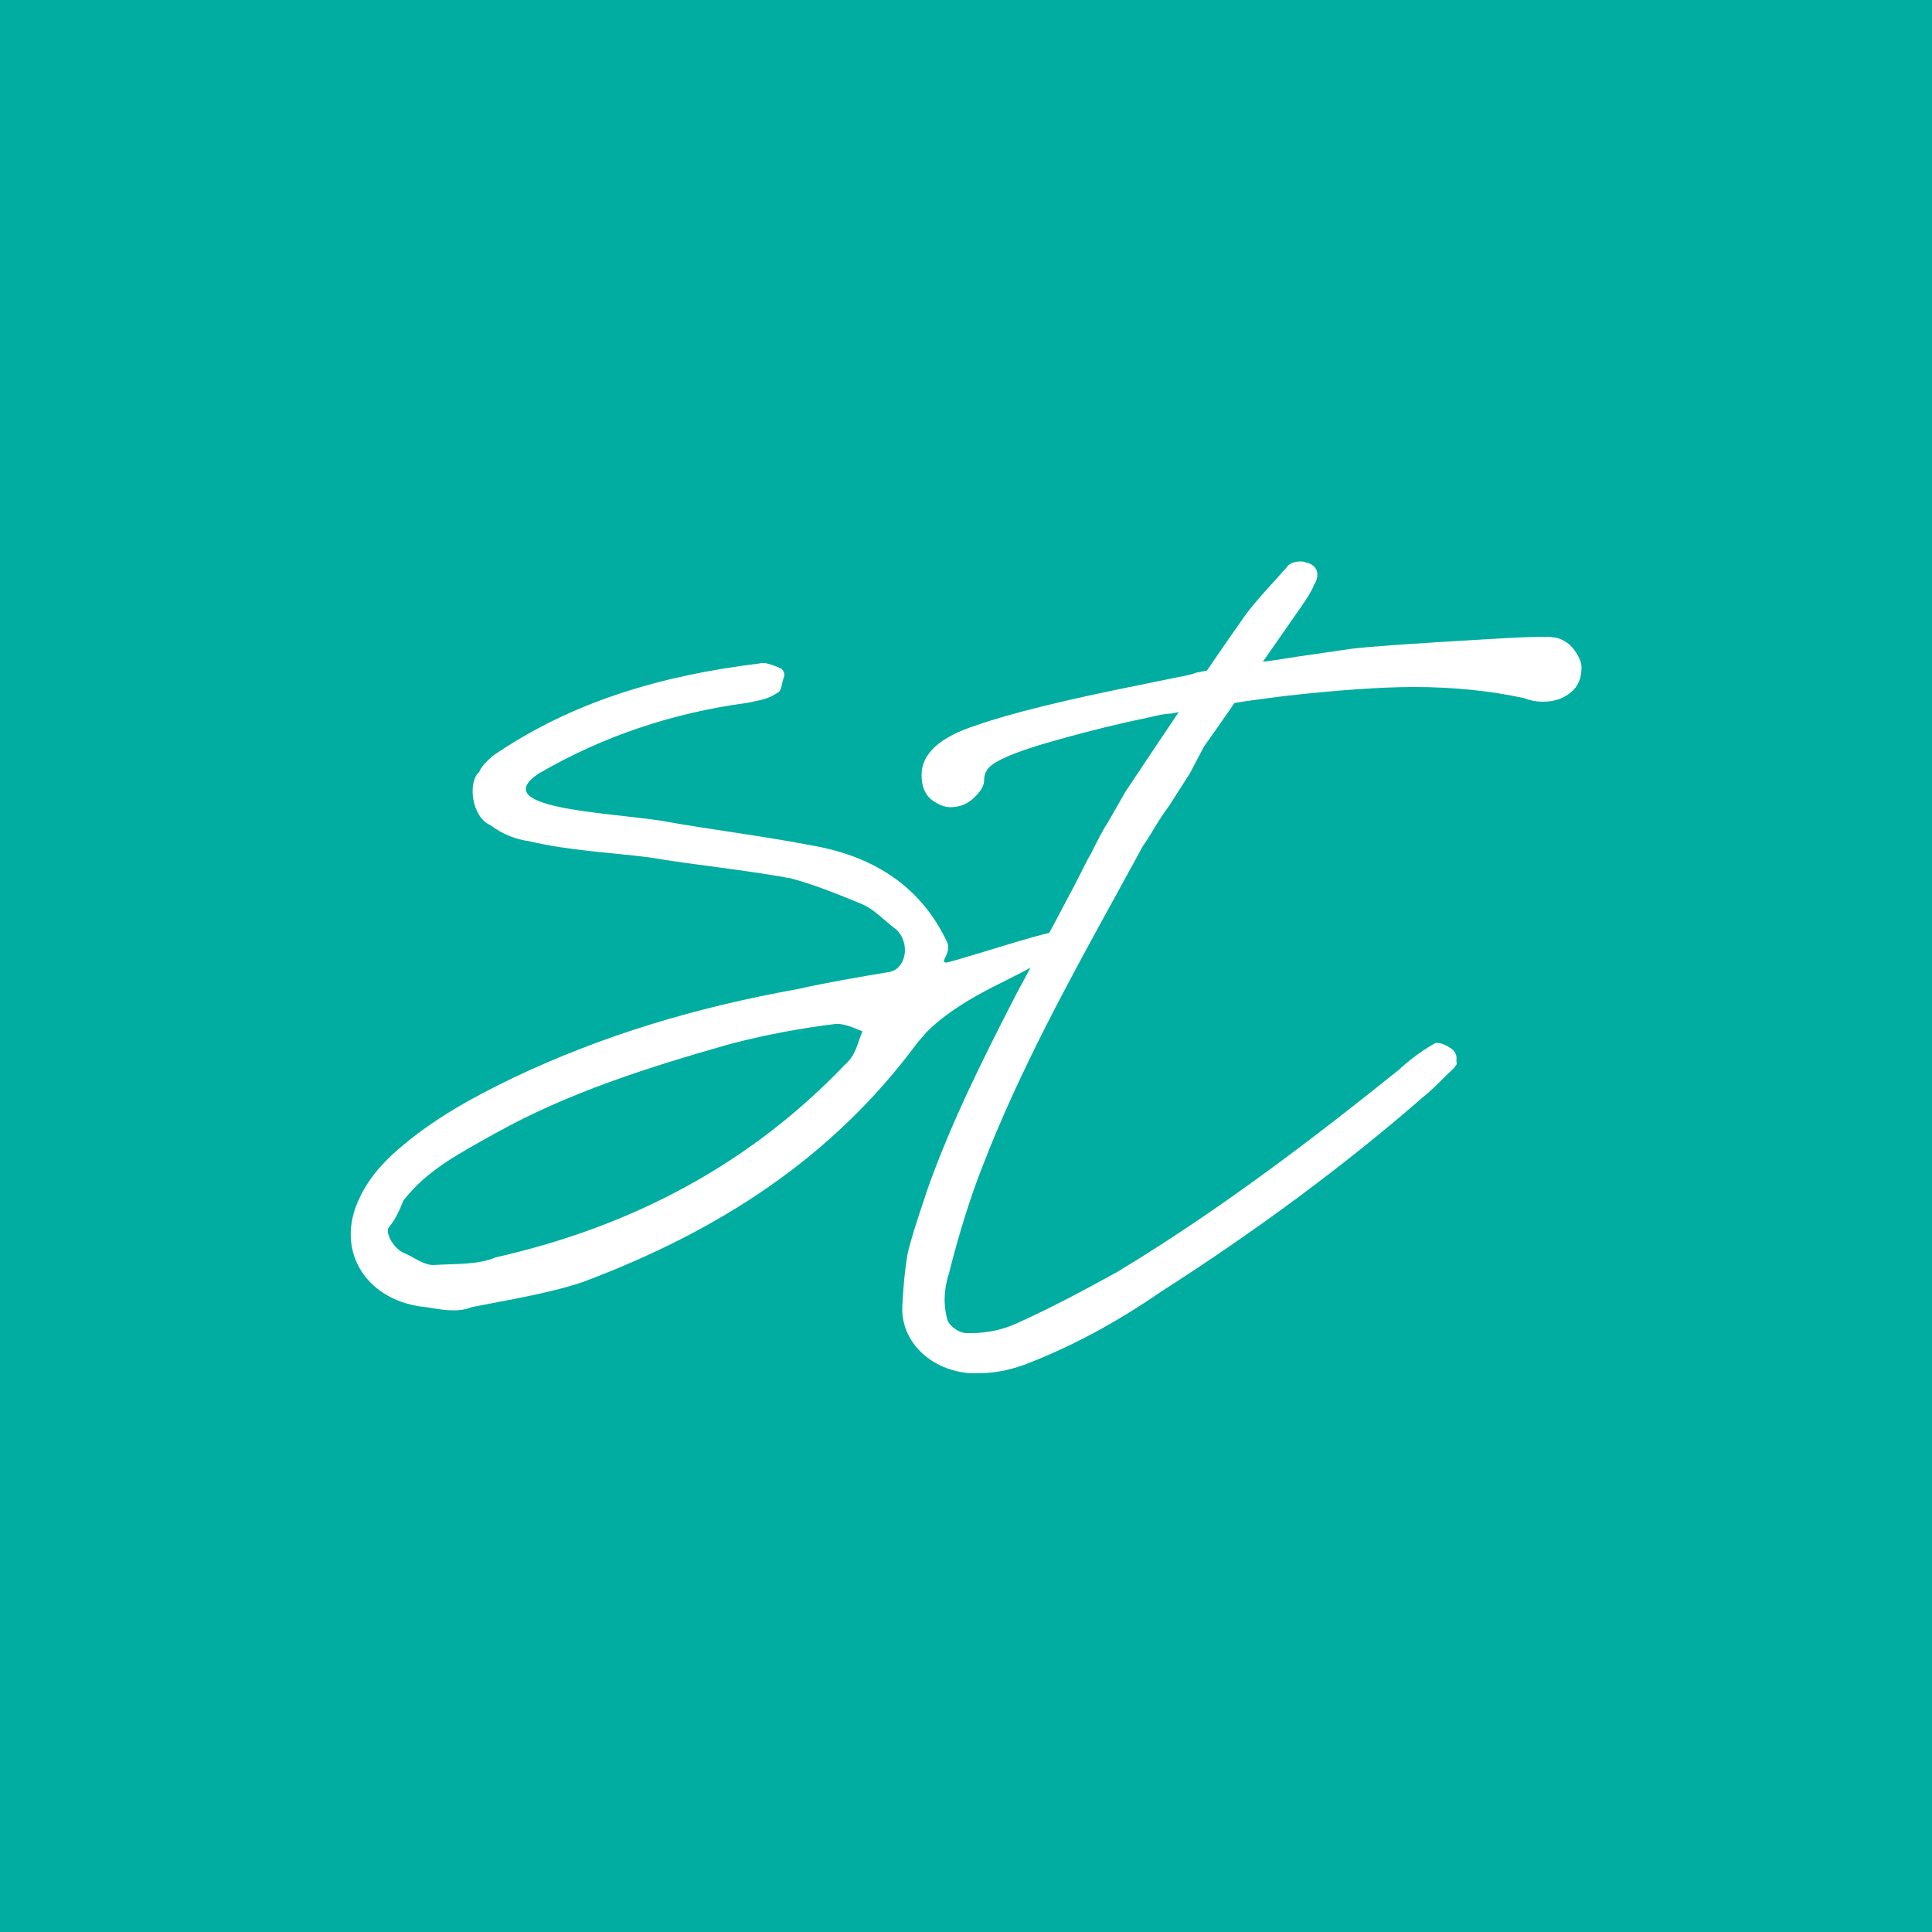
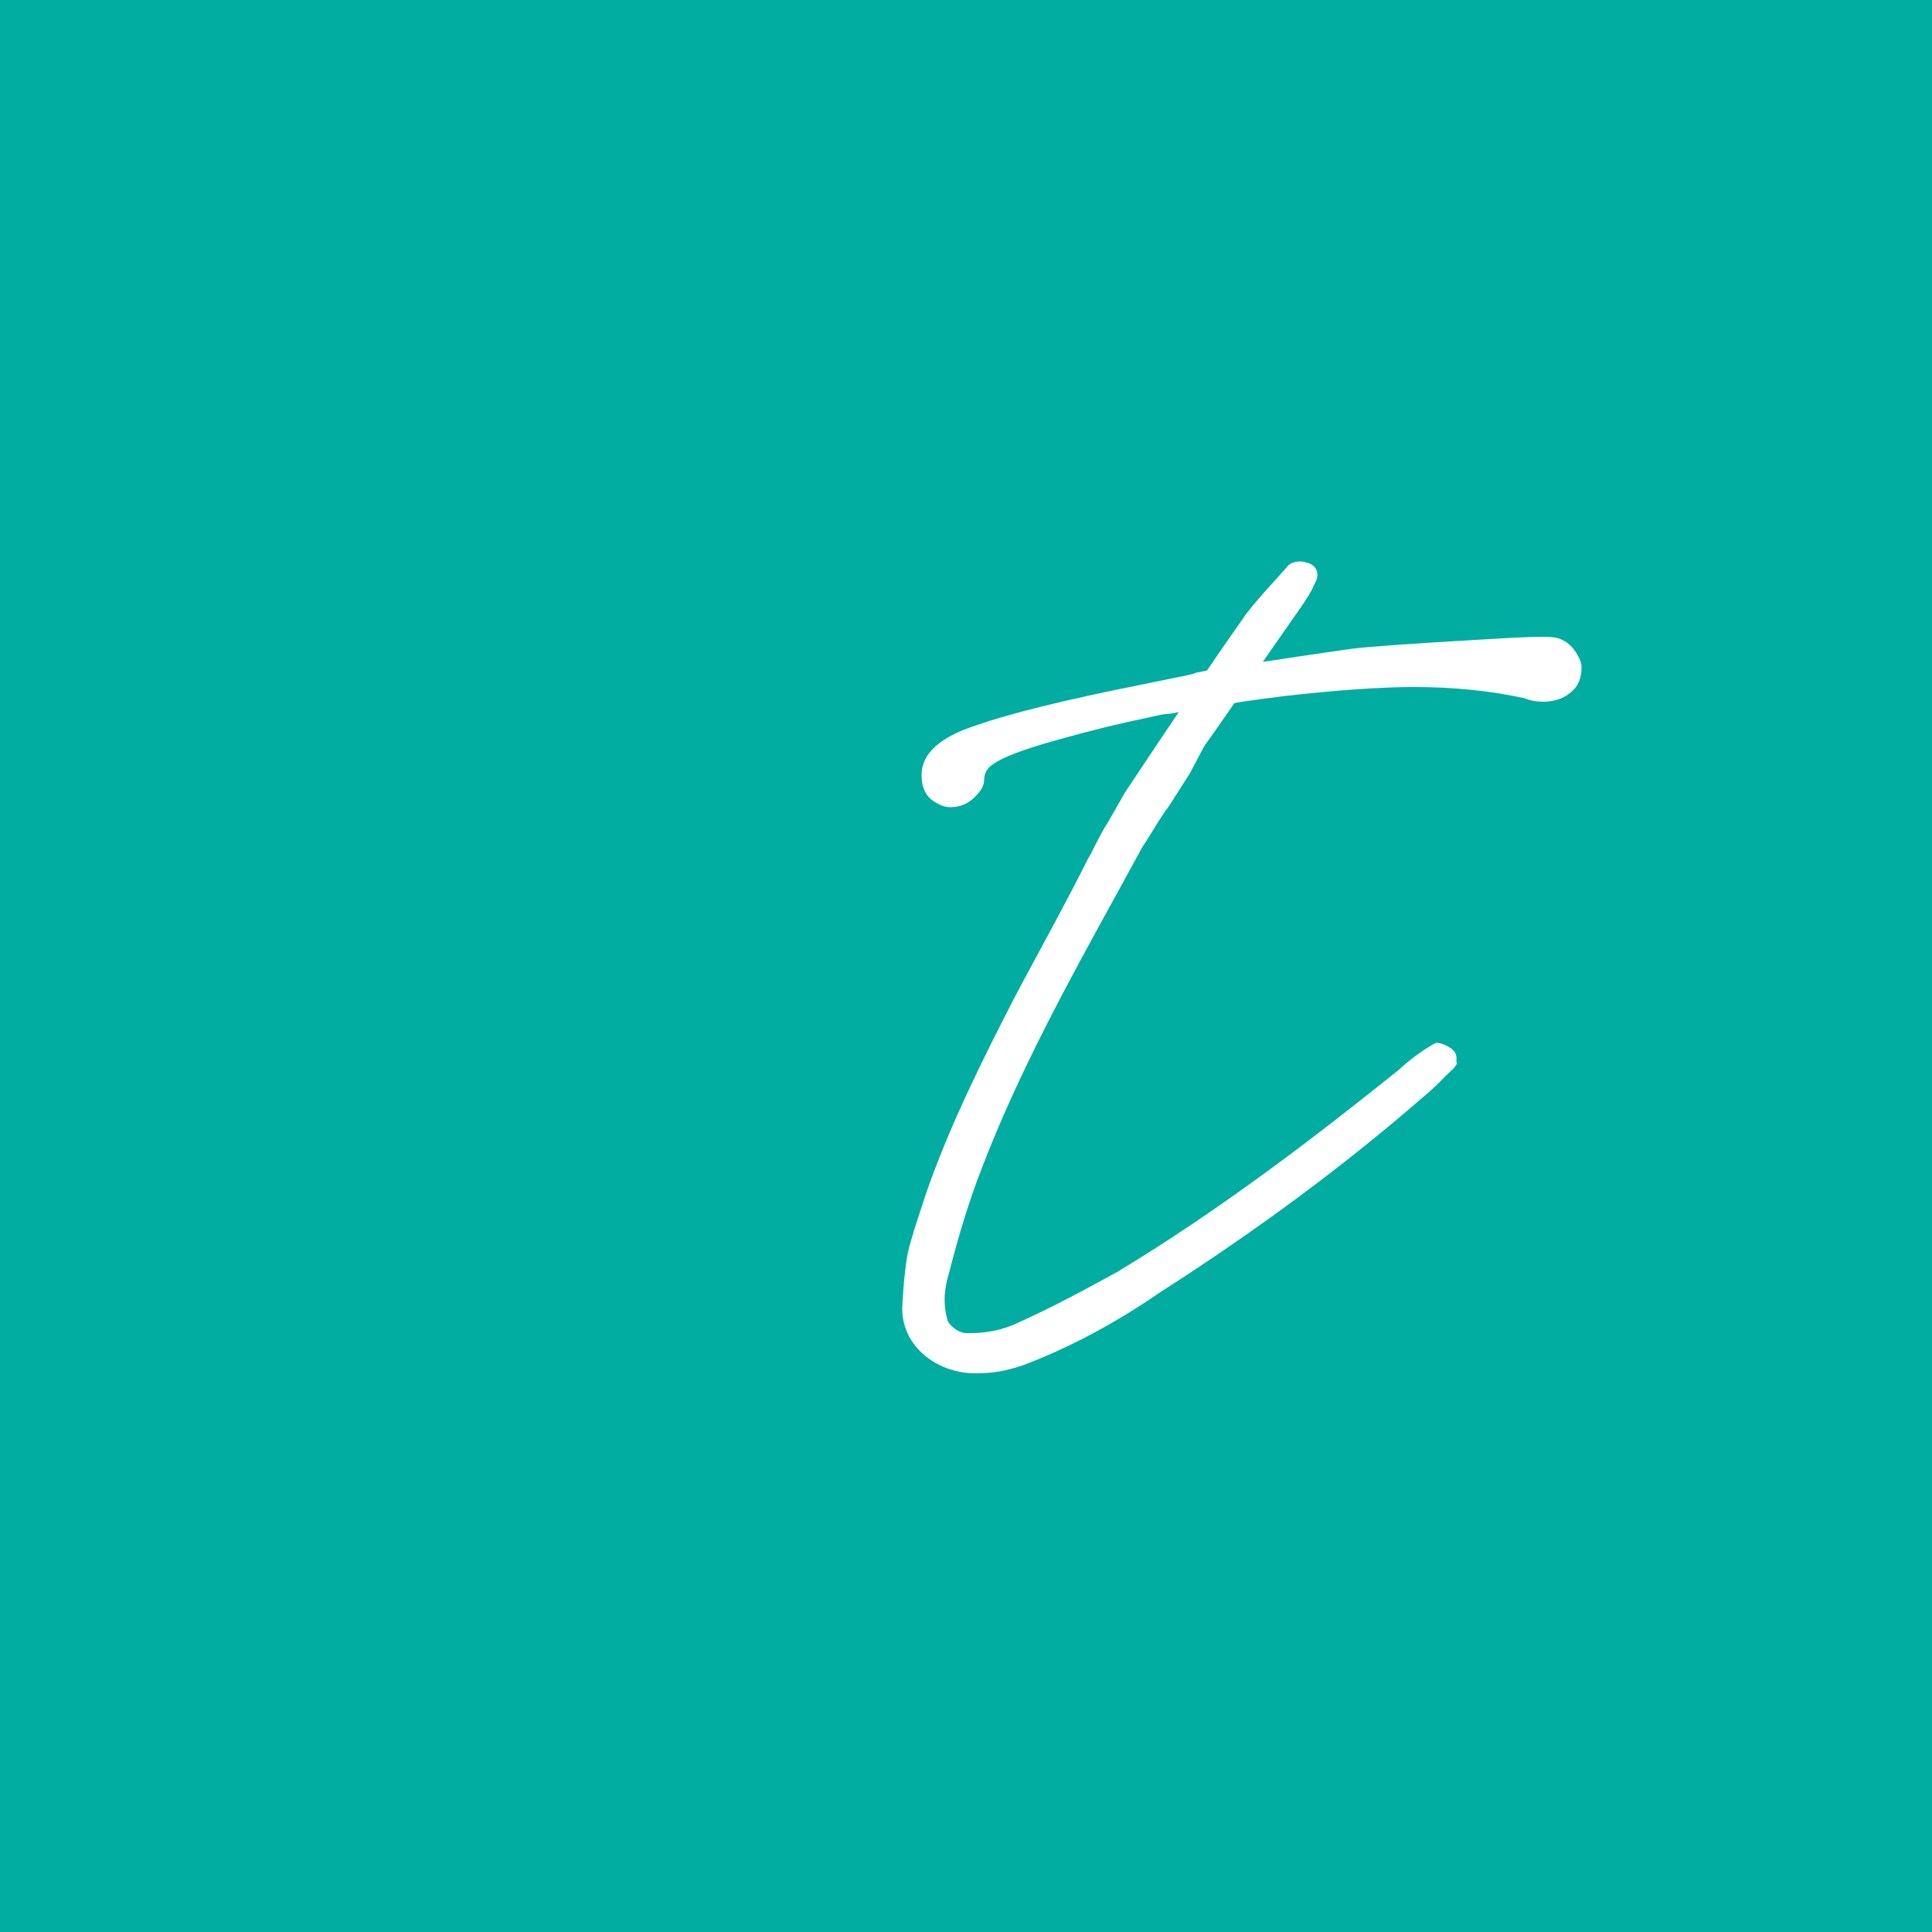
<svg xmlns="http://www.w3.org/2000/svg" version="1.1" width="1000" height="1000">
  <rect width="1000" height="1000" rx="0" ry="0" fill="#00ada0" />
  <g transform="matrix(2,0,0,2,0,0)">
    <svg version="1.1" width="500" height="500">
      <svg version="1.1" id="Livello_1" x="0px" y="0px" viewBox="0 0 500 500" style="enable-background:new 0 0 500 500;" xml:space="preserve">
        <style type="text/css">
	.st0{fill:#00ADA0;}
	.st1{fill:#FFFFFF;}
</style>
        <rect x="0" class="st0" width="500" height="500" />
        <g>
          <g>
            <path class="st1" d="M376.9,274.4c0.1-0.5,0.2-2-1.4-3.1c-1.3-0.8-2.3-1.4-3.9-1.4c0,0-0.6,0.3-0.6,0.3c-3.8,2.2-7,4.8-8.9,6.6    c-20.8,16.7-45.8,36-73,52.4c-8.2,4.5-16.7,9.1-25.8,13.2c-3.6,1.7-7.8,2.6-11.8,2.6c-0.4,0-0.8,0-1.4,0c-1.9,0-4.1-1.7-4.8-3.1    c-1.2-3.8-1.1-8.1,0.3-12.4c2.5-9.9,5.3-19,8.5-27.2c9.5-24.8,22.6-48.6,35.2-71.5l6.4-11.7c0.9-1.3,1.7-2.6,2.5-3.9    c1.2-2,2.6-4.3,4.4-6.7l5.3-8.3l3.7-7c4.4-6.2,8.6-12.3,12.8-18.4c4.1-6,8.2-11.8,12.3-17.7c1.4-2,2.8-4.2,3.4-5.8    c1.1-1.7,0.9-3,0.6-3.8c-0.3-0.7-1.1-1.6-2.6-1.9c-0.4-0.2-1-0.3-1.6-0.3c-1.3,0-2.9,0.5-3.4,1.4l-2.5,2.8c-2.8,3.1-5.5,6-8.1,9.4    c-10.2,14.5-19.8,28.8-31.3,46.1l-4.4,7.7c-1.7,2.6-2.7,4.8-3.7,6.7c-0.5,1-0.9,1.9-1.5,2.8c-5.3,10.6-11.3,21.5-17.1,32.3l-1.6,3    c-8.3,16.1-16.9,33.3-22.9,50.4l-1.5,4.5c-1.3,4-2.6,7.8-3.6,12c-0.9,5.4-1.2,9.9-1.4,14c-0.2,9,7.5,16.3,17.7,17    c0.6,0,1.2,0,1.8,0c3.9,0,7.5-0.6,12.1-2.2c12-4.6,23.6-10.8,35.2-18.8c25-16,47.8-32.9,67.9-50.4c2-1.6,3.7-3.3,5.3-4.9    c0.9-0.9,1.8-1.8,2.7-2.6l0.8-1.1L376.9,274.4z" />
            <g>
-               <path class="st1" d="M239.9,267l-2.5,2.9c-21.9,29.6-51.1,48.6-86.6,61.9c-9,3-19.3,4.6-28.8,6.5c-3.5,1.5-8,0.6-11.6,0     c-14.9-1.3-23.4-13.6-18-26.8c2.4-5.8,6.1-10.1,10.6-14c9.1-7.9,19.1-13.4,29.9-18.6c22.9-10.9,47.2-18.2,73.4-22.9     c7.5-1.7,15.8-3.1,24.1-4.5c4.3-1.1,5.1-7.6,1.6-10.9c-3-2.2-5.6-5.2-8.9-6.6c-5.8-2.4-12.4-5.1-18.5-6.7     c-12.6-2.3-24.7-3.4-36.5-5.4c-10.1-1.3-20.6-1.7-31.2-4.2c-3.6-0.5-7-1.9-9.9-4.1c-5-2.1-6-11.2-3-13.8c0.7-1.7,2.2-3,3.7-4.3     c20.3-13.9,43.4-20.7,68.9-23.8c1.2-0.5,3.6,0.5,5.3,1.2c0.8,0.3,1.3,1.5,1,2.3c-0.7,1.7-0.5,3.6-1.7,4.1     c-2.7,1.8-4.7,1.9-7.8,2.6c-19.5,2.6-37.5,8.7-54,18.3c-13.4,9,17.2,10,31.7,12.2c12.6,2.3,25.5,3.8,39,6.4     c16.2,2.8,28.4,10.8,35.1,25.2c1,2.9-2.3,5.2-0.2,5.1c5.4-1.2,32.3-10.3,29.3-7.6c-2.1,1.9-0.5,3.4-4.2,6.6     C265,252.6,250.3,256.8,239.9,267z M223.2,266.9c-2.5-1-5-2.1-7-1.9c-9.1,1.1-18.6,2.9-27.3,5.2c-20.8,5.9-42,12.6-60.9,23.2     c-8.9,5-17.4,9.3-23.6,17.3c-1,2.5-2.1,5-3.9,7.1c-0.7,1.7,1.6,5.5,4.1,6.5c2.5,1,4.6,2.9,7.4,3.1c6-0.4,11.6,0,16.3-2     c36.3-8.2,66.4-24.8,90.3-49.8C221.6,273,221.8,270.2,223.2,266.9z" />
-             </g>
+               </g>
            <path class="st1" d="M246,208.9c-1.6,0-3.3-0.7-5-2c-1.6-1.3-2.5-3.4-2.5-6.3c0-5.6,4.8-9.9,14.2-12.9c8.8-3.1,23.1-6.6,42.6-10.5    c3.1-0.6,5.7-1.2,7.8-1.6c4.2-0.8,5.9-1.2,6.4-1.5l10.3-2c1-0.2,2-0.3,3-0.4c2.4-0.2,6.6-0.7,12.5-1.7l14.5-2.1    c4.9-0.6,16.5-1.4,35.5-2.5c6.4-0.4,11.1-0.6,14.5-0.6c1,0,1.9,0.1,2.7,0.2c0.7,0.1,1.4,0.4,2,0.7c1.4,0.7,2.5,1.8,3.4,3.2    c0.9,1.4,1.4,2.7,1.4,3.8c0,2.8-0.9,5-2.8,6.5c-1.9,1.6-4.3,2.4-7.2,2.4c-1.7,0-3.3-0.3-4.8-0.9c-8.6-1.9-18.2-2.9-28.5-2.9    c-8.7,0-19.9,0.8-33.3,2.3c-8.8,1.1-14.3,1.9-16.8,2.5c-0.8,0.2-1.4,0.3-2,0.4c-0.5,0.1-1,0.2-1.6,0.3l-7.3,1    c-1,0.2-1.8,0.4-2.3,0.4c-0.8,0-2.7,0.3-5.5,1c-6.9,1.4-14.8,3.3-23.6,5.8c-8.8,2.4-14.4,4.6-16.8,6.4c-1.4,1-2.1,2.3-2.1,3.9    c0,1.3-0.6,2.5-1.8,3.8C251,207.8,248.7,208.9,246,208.9z" />
          </g>
        </g>
      </svg>
    </svg>
  </g>
</svg>